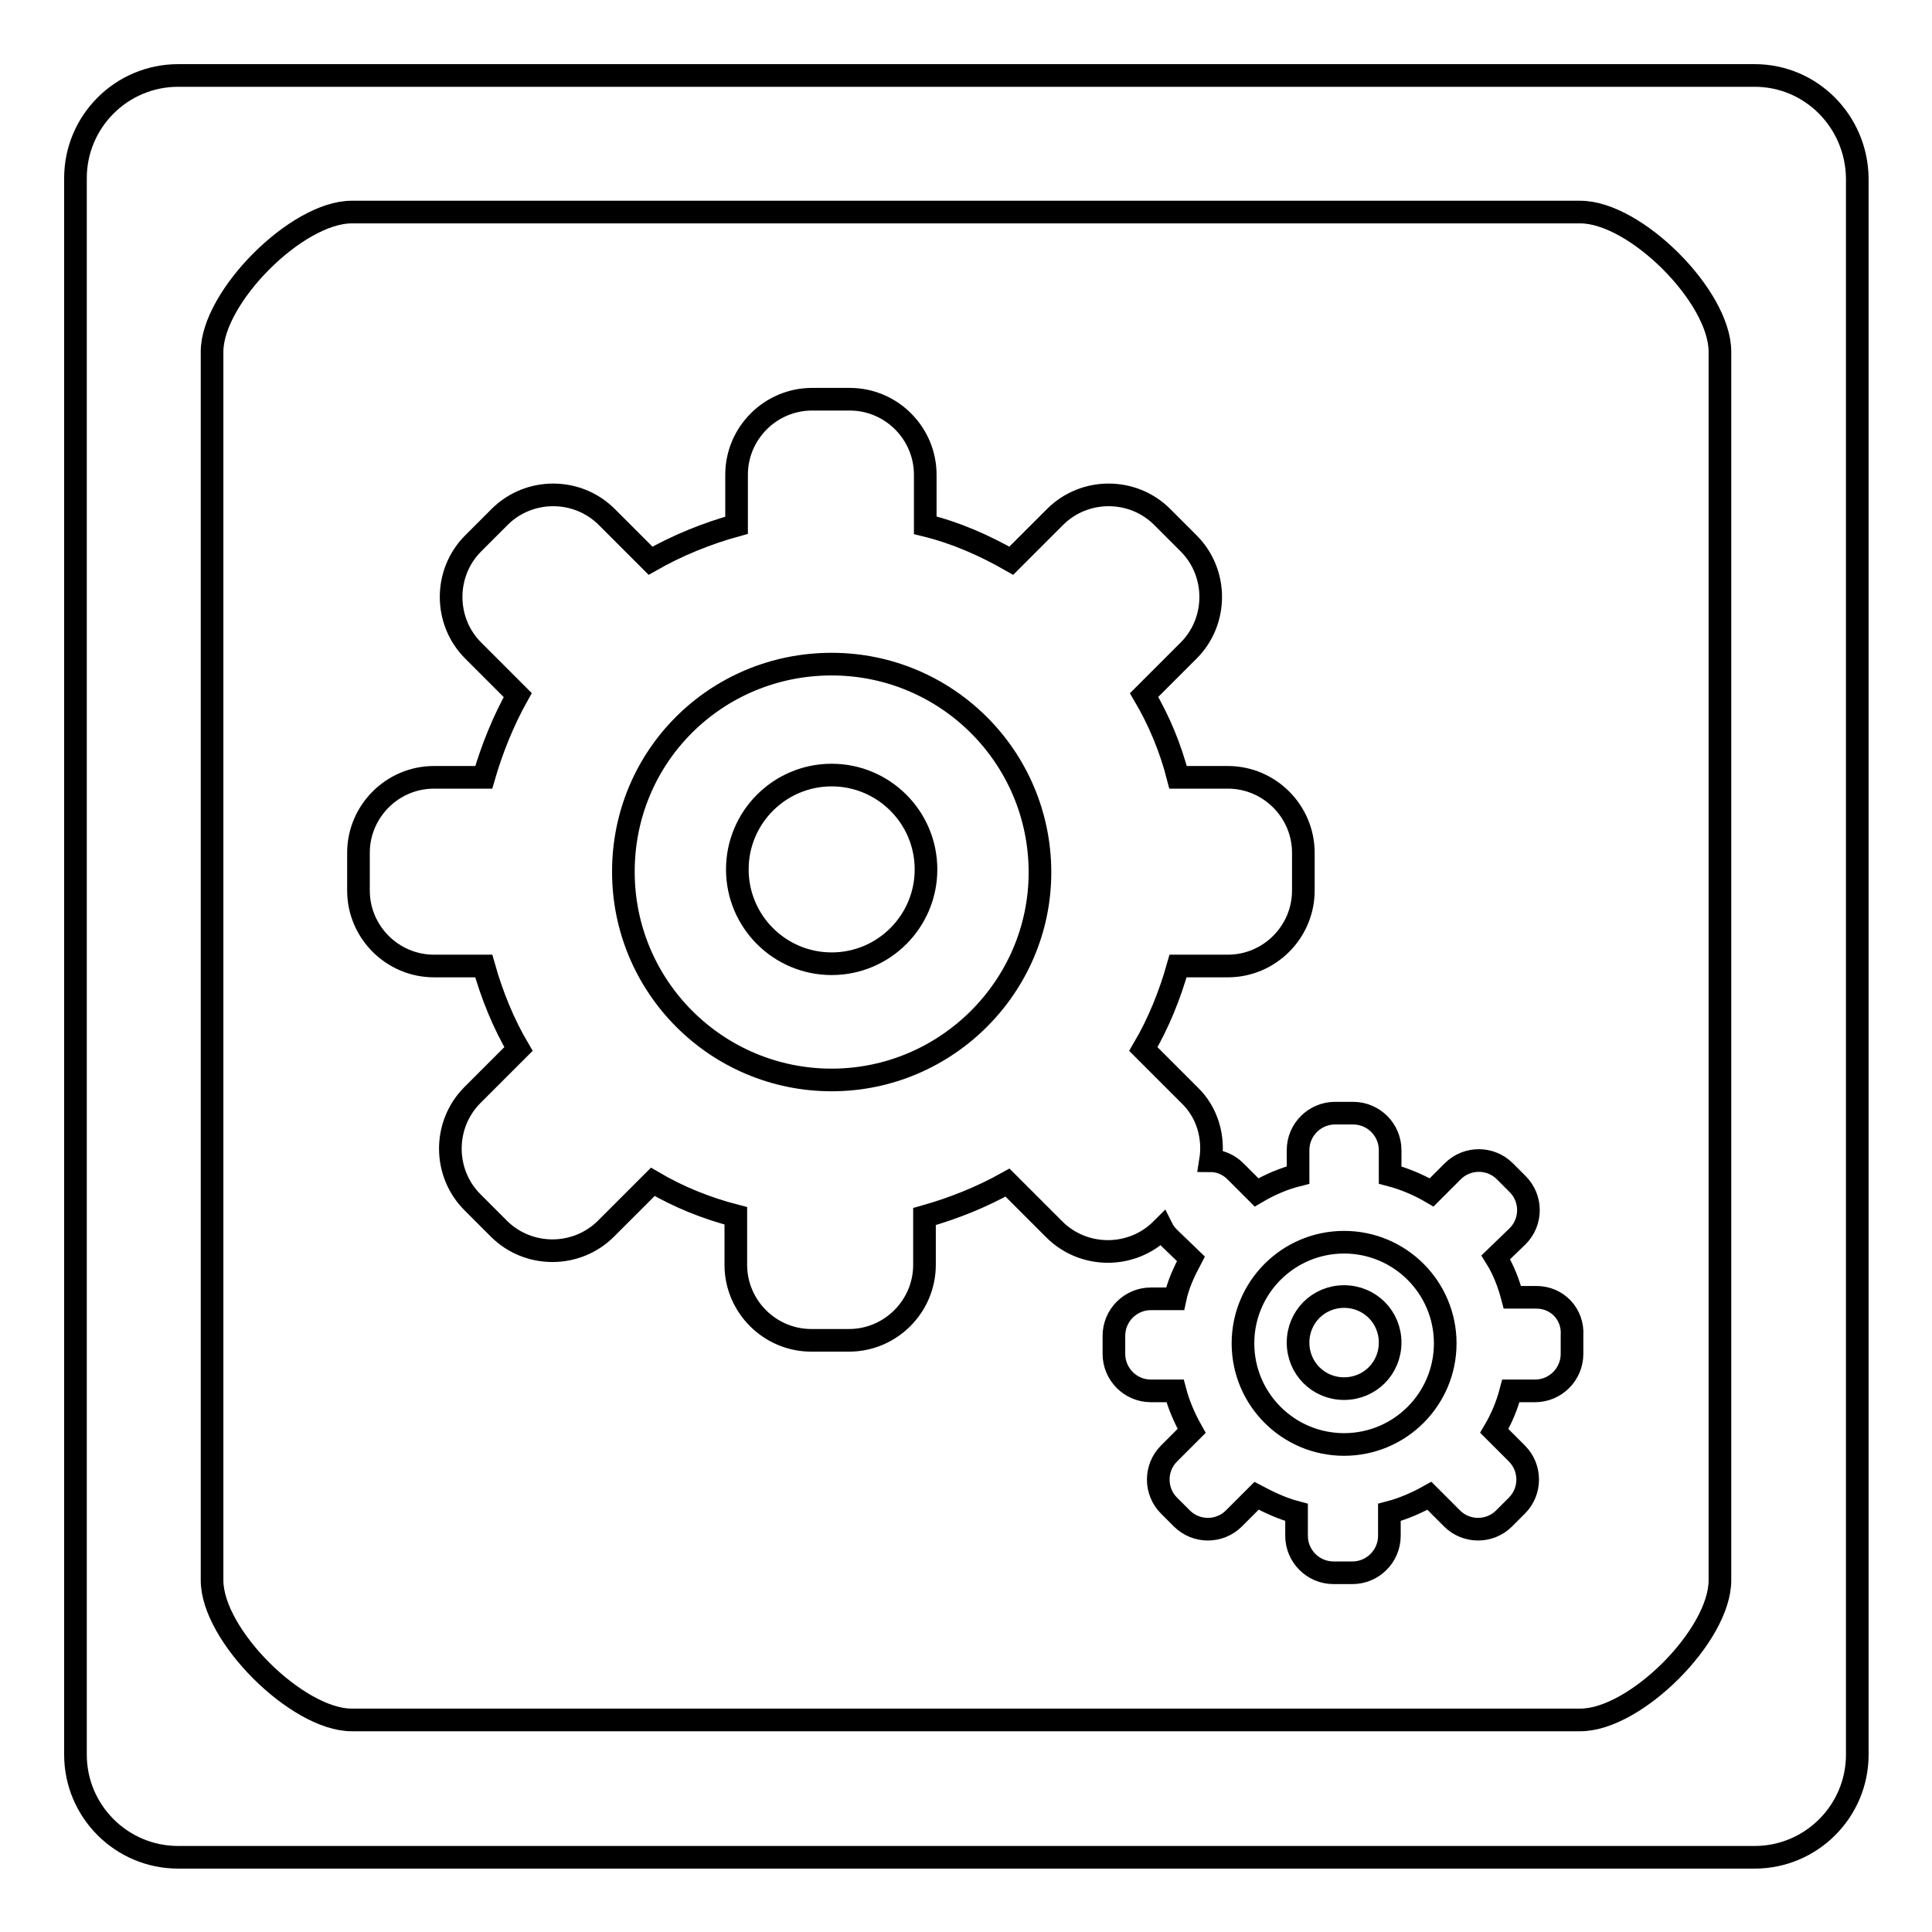
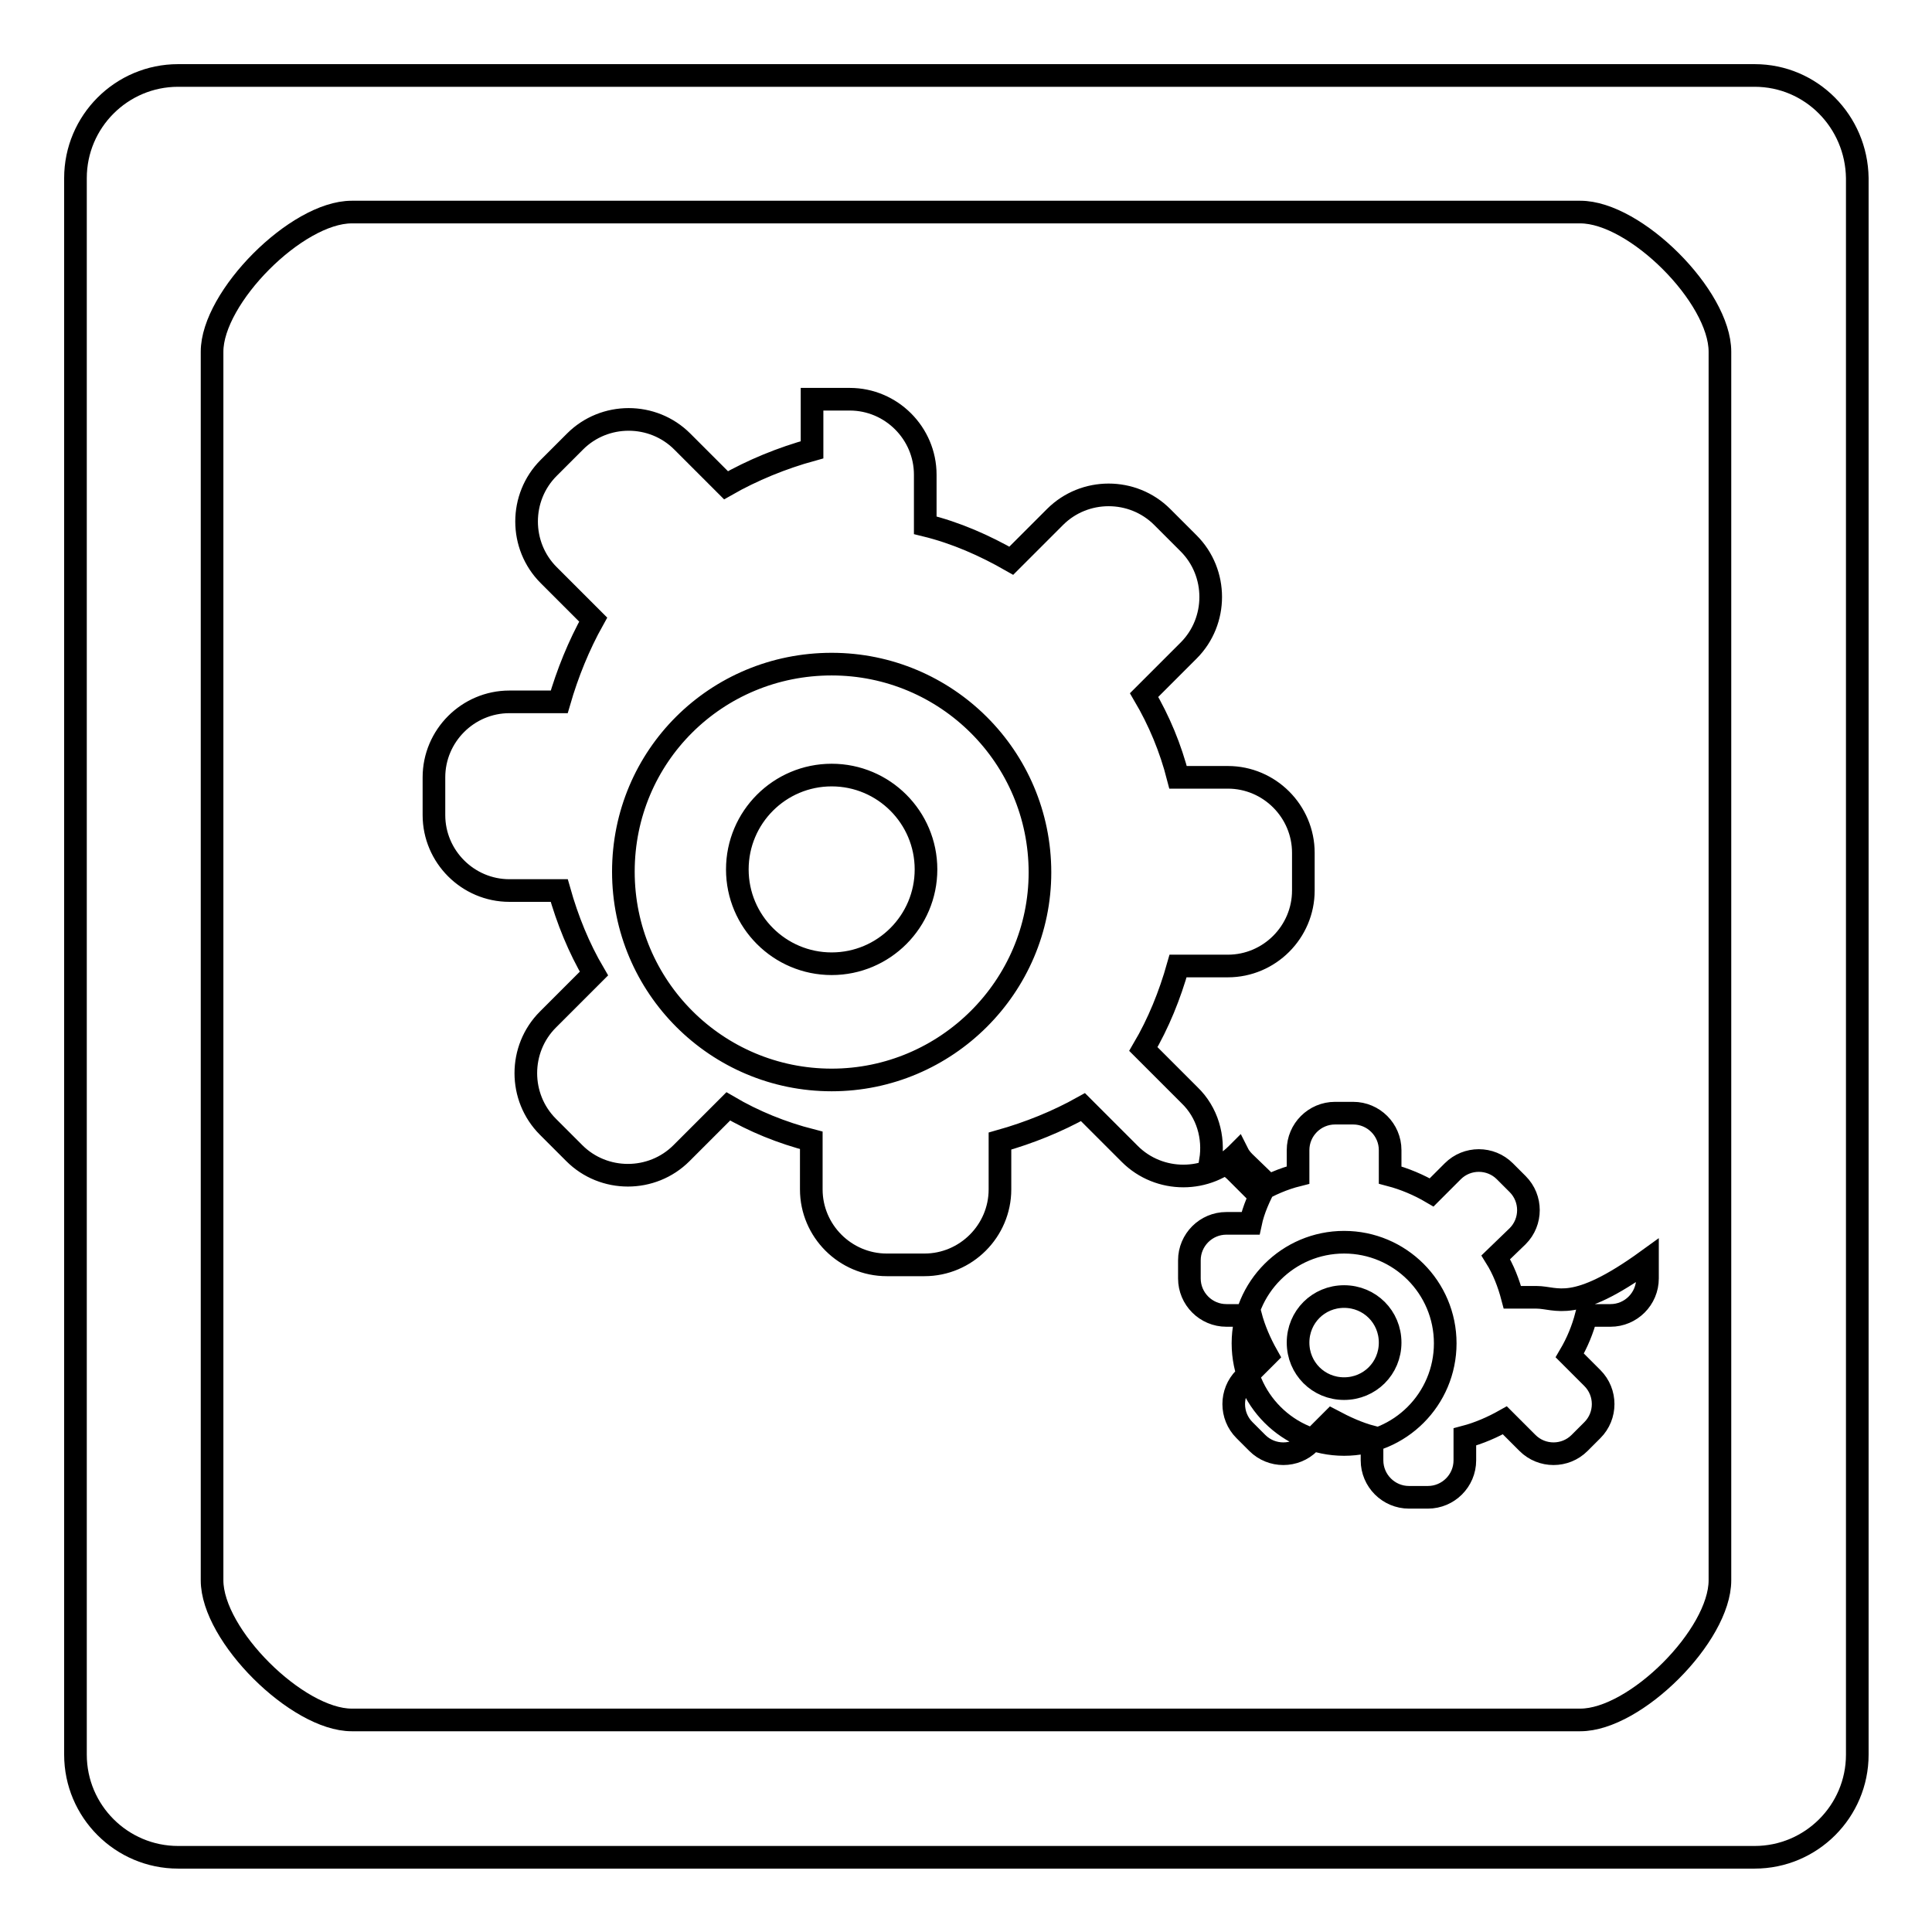
<svg xmlns="http://www.w3.org/2000/svg" version="1.1" x="0px" y="0px" viewBox="0 0 256 256" enable-background="new 0 0 256 256" xml:space="preserve">
  <g>
    <g>
-       <path stroke-width="3" fill-opacity="0" stroke="#000000" d="M232.5,10H23.6C16.1,10,10,16.1,10,23.6v208.9c0,7.5,6.1,13.6,13.6,13.6h208.9c7.5,0,13.6-6.1,13.6-13.6V23.6C246,16.1,240,10,232.5,10z M227.9,209.4c0,7.3-11.2,18.5-18.5,18.5H46.6c-7.2,0-18.5-11.2-18.5-18.5V46.6c0-7.2,11.2-18.5,18.5-18.5h162.8c7.3,0,18.5,11.2,18.5,18.5L227.9,209.4L227.9,209.4z M110.2,102.7c-6.9,0-12.5,5.6-12.5,12.5s5.6,12.5,12.5,12.5c6.9,0,12.5-5.6,12.5-12.5S117.1,102.7,110.2,102.7z M203.6,171.9h-3.2c-0.5-1.9-1.2-3.7-2.2-5.3l2.9-2.8c1.9-1.9,1.9-5,0-6.9l-1.7-1.7c-1.9-1.9-5-1.9-6.9,0l-2.8,2.8c-1.7-1-3.6-1.8-5.5-2.3v-3.3c0-2.7-2.2-4.9-4.9-4.9h-2.4c-2.7,0-4.9,2.2-4.9,4.9v3.3c-2,0.5-3.8,1.3-5.5,2.3l-2.8-2.8c-0.9-0.9-2.1-1.4-3.3-1.4c0.5-3.1-0.4-6.4-2.8-8.7l-6.1-6.1c2-3.4,3.5-7.1,4.6-11h6.6c5.5,0,10-4.5,10-10v-5c0-5.5-4.5-10-10-10h-6.6c-1-3.9-2.5-7.5-4.5-10.9l5.9-5.9c3.9-3.9,3.9-10.3,0-14.2l-3.5-3.5c-3.9-3.9-10.3-3.9-14.2,0l-5.8,5.8c-3.5-2-7.3-3.7-11.4-4.7v-6.7c0-5.5-4.5-10-10-10h-5c-5.5,0-10,4.5-10,10v6.7c-4,1.1-7.9,2.7-11.4,4.7l-5.8-5.8c-3.9-3.9-10.3-3.9-14.2,0l-3.5,3.5c-3.9,3.9-3.9,10.3,0,14.2l5.9,5.9c-1.9,3.4-3.4,7.1-4.5,10.9h-6.6c-5.5,0-10,4.5-10,10v5c0,5.5,4.5,10,10,10h6.6c1.1,3.9,2.6,7.6,4.6,11l-6.1,6.1c-3.9,3.9-3.9,10.3,0,14.2l3.5,3.5c3.9,3.9,10.3,3.9,14.2,0l6.2-6.2c3.4,2,7.1,3.5,11,4.5v6.5c0,5.5,4.5,10,10,10h5c5.5,0,10-4.5,10-10v-6.4c3.9-1.1,7.6-2.6,11-4.5l6.2,6.2c3.9,3.9,10.3,3.9,14.2,0l0.1-0.1c0.2,0.4,0.5,0.8,0.9,1.2l2.9,2.8c-0.9,1.7-1.7,3.4-2.1,5.3h-3.2c-2.7,0-4.9,2.2-4.9,4.9v2.4c0,2.7,2.2,4.9,4.9,4.9h3.2c0.5,1.9,1.3,3.7,2.2,5.3l-3,3c-1.9,1.9-1.9,5,0,6.9l1.7,1.7c1.9,1.9,5,1.9,6.9,0l3-3c1.7,0.9,3.4,1.7,5.3,2.2v3.1c0,2.7,2.2,4.9,4.9,4.9h2.5c2.7,0,4.9-2.2,4.9-4.9v-3.1c1.9-0.5,3.7-1.3,5.3-2.2l3,3c1.9,1.9,5,1.9,6.9,0l1.7-1.7c1.9-1.9,1.9-5,0-6.9l-3-3c1-1.7,1.7-3.4,2.2-5.3h3.2c2.7,0,4.9-2.2,4.9-4.9v-2.4C208.5,174.1,206.3,171.9,203.6,171.9z M110.2,143.1c-15.2,0-27.6-12.3-27.6-27.6S94.9,88,110.2,88c15.2,0,27.6,12.3,27.6,27.6C137.8,130.7,125.4,143.1,110.2,143.1z M178.1,191.4c-7.4,0-13.4-6-13.4-13.4c0-7.4,6-13.4,13.4-13.4c7.4,0,13.4,6,13.4,13.4S185.5,191.4,178.1,191.4z M178.1,171.8c-3.4,0-6.1,2.7-6.1,6.1s2.7,6.1,6.1,6.1c3.4,0,6.1-2.7,6.1-6.1S181.5,171.8,178.1,171.8z" />
+       <path stroke-width="3" fill-opacity="0" stroke="#000000" d="M232.5,10H23.6C16.1,10,10,16.1,10,23.6v208.9c0,7.5,6.1,13.6,13.6,13.6h208.9c7.5,0,13.6-6.1,13.6-13.6V23.6C246,16.1,240,10,232.5,10z M227.9,209.4c0,7.3-11.2,18.5-18.5,18.5H46.6c-7.2,0-18.5-11.2-18.5-18.5V46.6c0-7.2,11.2-18.5,18.5-18.5h162.8c7.3,0,18.5,11.2,18.5,18.5L227.9,209.4L227.9,209.4z M110.2,102.7c-6.9,0-12.5,5.6-12.5,12.5s5.6,12.5,12.5,12.5c6.9,0,12.5-5.6,12.5-12.5S117.1,102.7,110.2,102.7z M203.6,171.9h-3.2c-0.5-1.9-1.2-3.7-2.2-5.3l2.9-2.8c1.9-1.9,1.9-5,0-6.9l-1.7-1.7c-1.9-1.9-5-1.9-6.9,0l-2.8,2.8c-1.7-1-3.6-1.8-5.5-2.3v-3.3c0-2.7-2.2-4.9-4.9-4.9h-2.4c-2.7,0-4.9,2.2-4.9,4.9v3.3c-2,0.5-3.8,1.3-5.5,2.3l-2.8-2.8c-0.9-0.9-2.1-1.4-3.3-1.4c0.5-3.1-0.4-6.4-2.8-8.7l-6.1-6.1c2-3.4,3.5-7.1,4.6-11h6.6c5.5,0,10-4.5,10-10v-5c0-5.5-4.5-10-10-10h-6.6c-1-3.9-2.5-7.5-4.5-10.9l5.9-5.9c3.9-3.9,3.9-10.3,0-14.2l-3.5-3.5c-3.9-3.9-10.3-3.9-14.2,0l-5.8,5.8c-3.5-2-7.3-3.7-11.4-4.7v-6.7c0-5.5-4.5-10-10-10h-5v6.7c-4,1.1-7.9,2.7-11.4,4.7l-5.8-5.8c-3.9-3.9-10.3-3.9-14.2,0l-3.5,3.5c-3.9,3.9-3.9,10.3,0,14.2l5.9,5.9c-1.9,3.4-3.4,7.1-4.5,10.9h-6.6c-5.5,0-10,4.5-10,10v5c0,5.5,4.5,10,10,10h6.6c1.1,3.9,2.6,7.6,4.6,11l-6.1,6.1c-3.9,3.9-3.9,10.3,0,14.2l3.5,3.5c3.9,3.9,10.3,3.9,14.2,0l6.2-6.2c3.4,2,7.1,3.5,11,4.5v6.5c0,5.5,4.5,10,10,10h5c5.5,0,10-4.5,10-10v-6.4c3.9-1.1,7.6-2.6,11-4.5l6.2,6.2c3.9,3.9,10.3,3.9,14.2,0l0.1-0.1c0.2,0.4,0.5,0.8,0.9,1.2l2.9,2.8c-0.9,1.7-1.7,3.4-2.1,5.3h-3.2c-2.7,0-4.9,2.2-4.9,4.9v2.4c0,2.7,2.2,4.9,4.9,4.9h3.2c0.5,1.9,1.3,3.7,2.2,5.3l-3,3c-1.9,1.9-1.9,5,0,6.9l1.7,1.7c1.9,1.9,5,1.9,6.9,0l3-3c1.7,0.9,3.4,1.7,5.3,2.2v3.1c0,2.7,2.2,4.9,4.9,4.9h2.5c2.7,0,4.9-2.2,4.9-4.9v-3.1c1.9-0.5,3.7-1.3,5.3-2.2l3,3c1.9,1.9,5,1.9,6.9,0l1.7-1.7c1.9-1.9,1.9-5,0-6.9l-3-3c1-1.7,1.7-3.4,2.2-5.3h3.2c2.7,0,4.9-2.2,4.9-4.9v-2.4C208.5,174.1,206.3,171.9,203.6,171.9z M110.2,143.1c-15.2,0-27.6-12.3-27.6-27.6S94.9,88,110.2,88c15.2,0,27.6,12.3,27.6,27.6C137.8,130.7,125.4,143.1,110.2,143.1z M178.1,191.4c-7.4,0-13.4-6-13.4-13.4c0-7.4,6-13.4,13.4-13.4c7.4,0,13.4,6,13.4,13.4S185.5,191.4,178.1,191.4z M178.1,171.8c-3.4,0-6.1,2.7-6.1,6.1s2.7,6.1,6.1,6.1c3.4,0,6.1-2.7,6.1-6.1S181.5,171.8,178.1,171.8z" />
    </g>
  </g>
</svg>